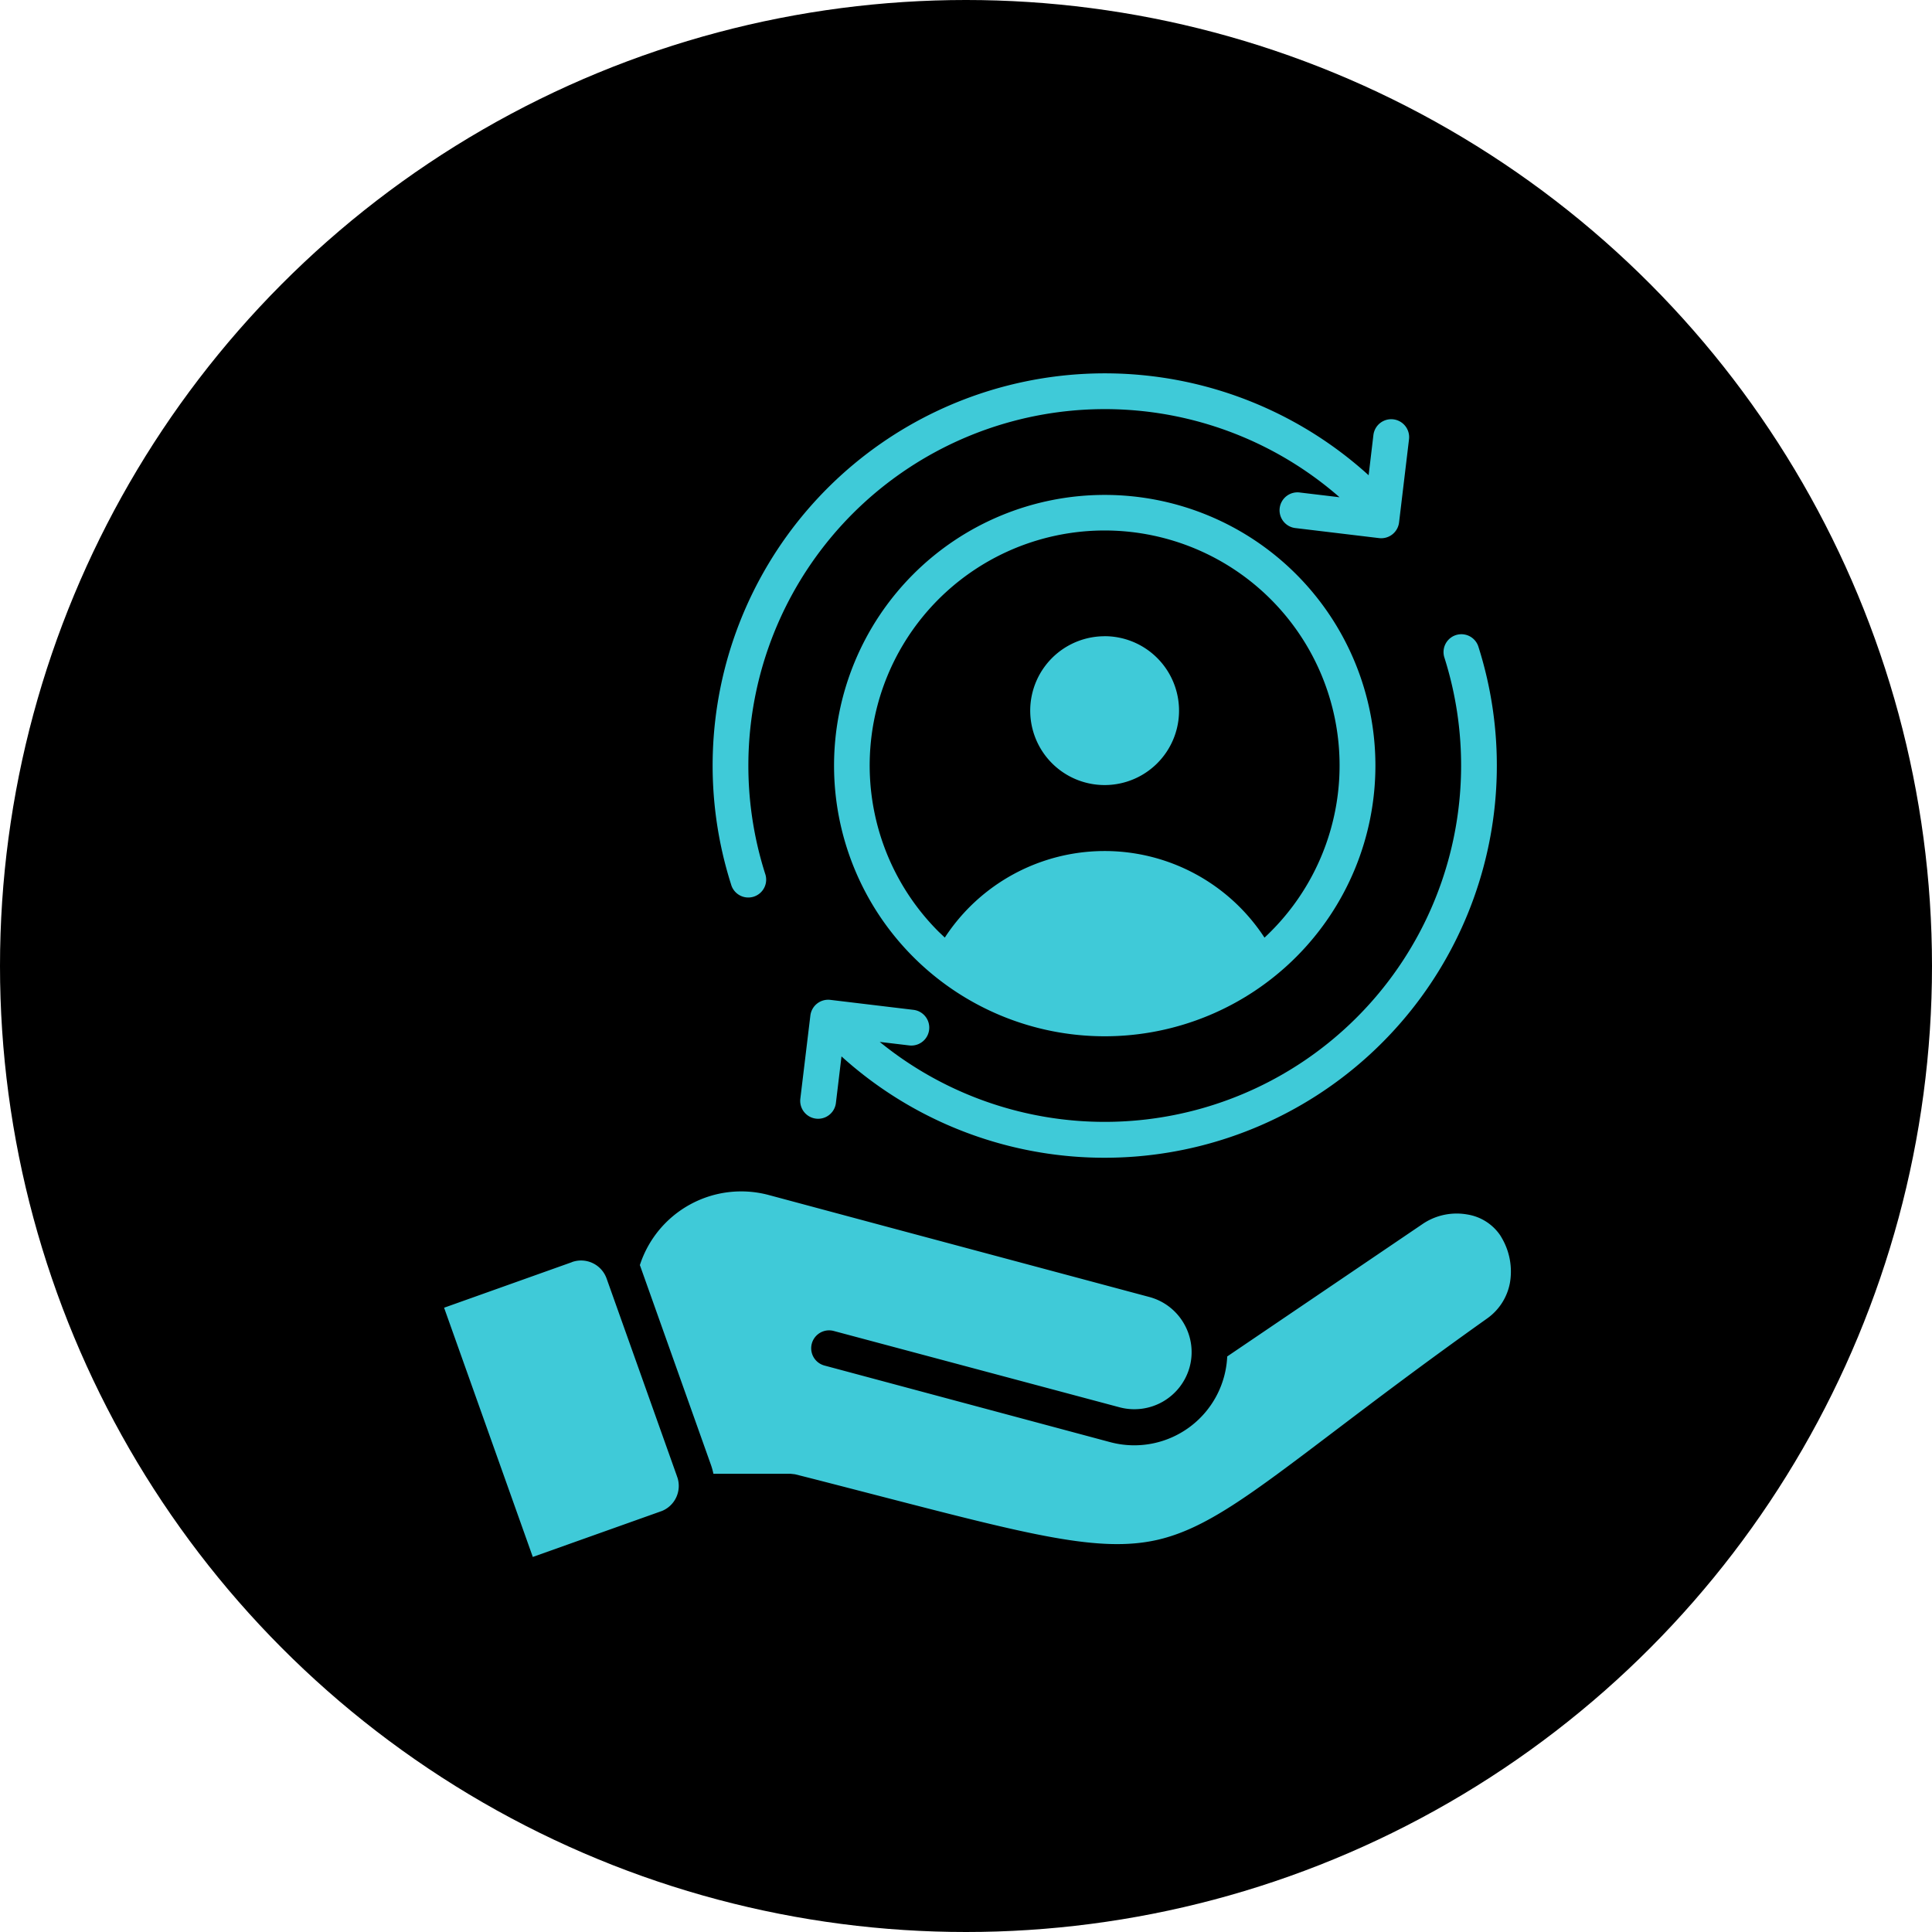
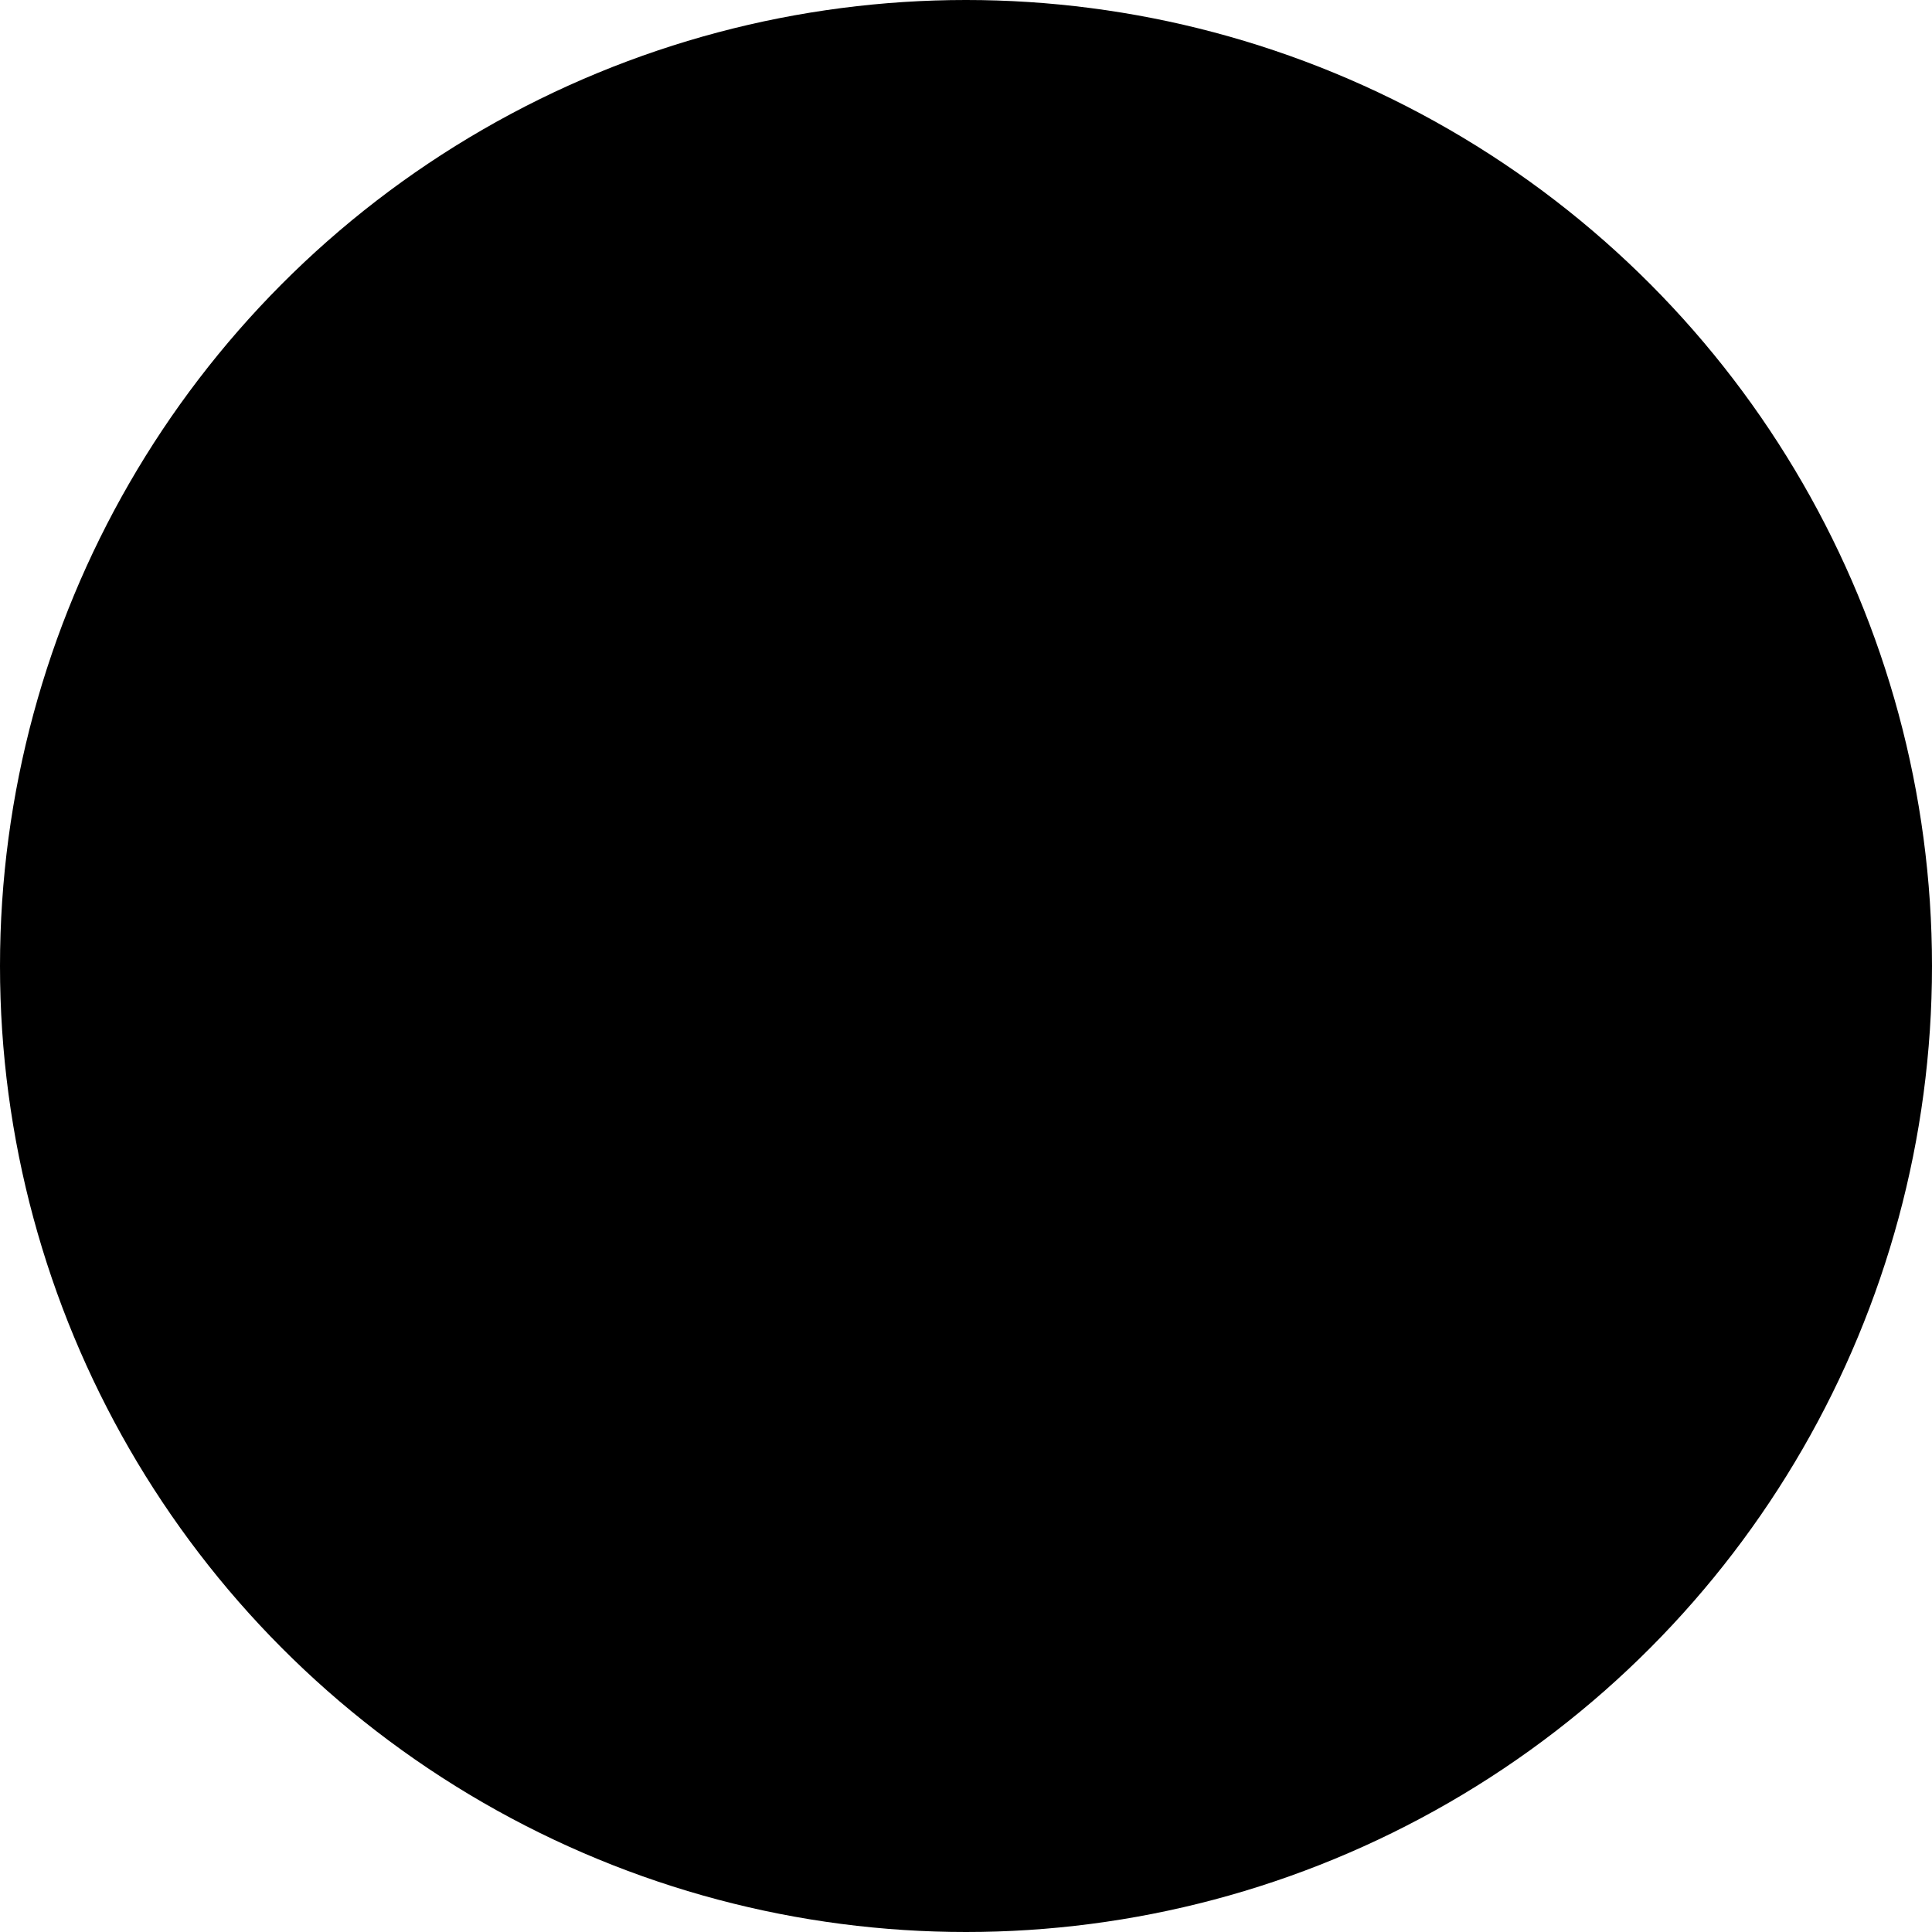
<svg xmlns="http://www.w3.org/2000/svg" width="72" height="72" viewBox="0 0 72 72">
  <g id="Group_1701" data-name="Group 1701" transform="translate(20727.699 5837.5)">
    <circle id="Ellipse_299" data-name="Ellipse 299" cx="36" cy="36" r="36" transform="translate(-20727.699 -5837.5)" />
-     <path id="noun-hr-5682221" d="M201.6,135.358a10.087,10.087,0,0,1,0,20.175v0a10.087,10.087,0,0,1,0-20.175ZM181.75,163.949l-4.77,1.7,3.306,9.288,4.733-1.685c.024-.009.046-.018.071-.025a1.009,1.009,0,0,0,.588-1.243c-.009-.023-.017-.045-.024-.069l-2.62-7.361a1.01,1.01,0,0,0-1.286-.607Zm5.267,7.89h0a2.471,2.471,0,0,0-.091-.33l-2.632-7.4c-.006-.016-.012-.031-.018-.049a3.971,3.971,0,0,1,4.8-2.612l4.472,1.2,9.711,2.6a2.118,2.118,0,0,1,1.292.991v0a2.122,2.122,0,0,1,.215,1.614l.018,0-.018,0a2.137,2.137,0,0,1-2.612,1.507L191.5,166.515a.667.667,0,0,0-.344,1.289l10.65,2.855h0a3.468,3.468,0,0,0,4.359-3.194l7.29-4.942c.033-.023.079-.051.134-.084a2.268,2.268,0,0,1,1.523-.265,1.83,1.83,0,0,1,1.214.758c.017.025.039.059.066.108h0a2.476,2.476,0,0,1,.308,1.685,2.09,2.09,0,0,1-.851,1.326c-2.379,1.691-4.209,3.079-5.712,4.218-3.108,2.356-4.785,3.629-6.6,4.037-2.133.475-4.7-.185-10.265-1.624-1.105-.285-2.312-.6-3.215-.826l-.162-.018h-2.88Zm4.564-13.814.209-1.742a14.617,14.617,0,0,0,23.736-15.268.665.665,0,0,0-1.269.4,13.283,13.283,0,0,1-21.042,14.328l1.1.131h0a.667.667,0,0,0,.157-1.326l-3.1-.372h0a.669.669,0,0,0-.742.585l-.374,3.1a.667.667,0,0,0,1.326.157Zm20.032-24.9-.178,1.5h0a14.625,14.625,0,0,0-17.141-1.84h0a14.618,14.618,0,0,0-6.621,17.081.666.666,0,1,0,1.269-.4,13.286,13.286,0,0,1,21.409-14.021l-1.467-.175a.668.668,0,1,0-.157,1.326l3.1.372h0a.669.669,0,0,0,.742-.585l.371-3.1h0a.668.668,0,1,0-1.327-.156Zm-10.016,7.5a2.773,2.773,0,1,0,1.961.813A2.773,2.773,0,0,0,201.6,140.623Zm-5.958,11.232a7.112,7.112,0,0,1,11.915,0q.119-.109.231-.223a8.756,8.756,0,1,0-12.377,0c.077.073.153.147.232.22Z" transform="translate(-20888.129 -5954.414)" fill="#3fcad8" fill-rule="evenodd" />
  </g>
</svg>